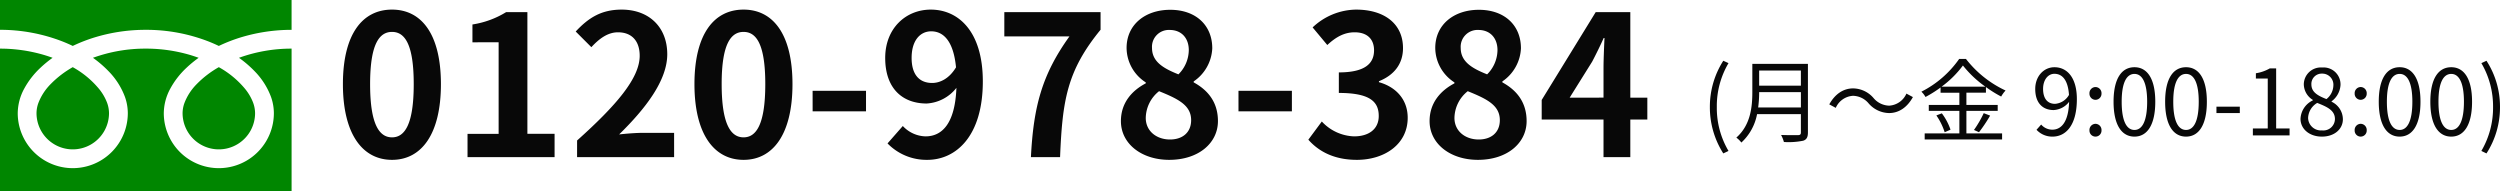
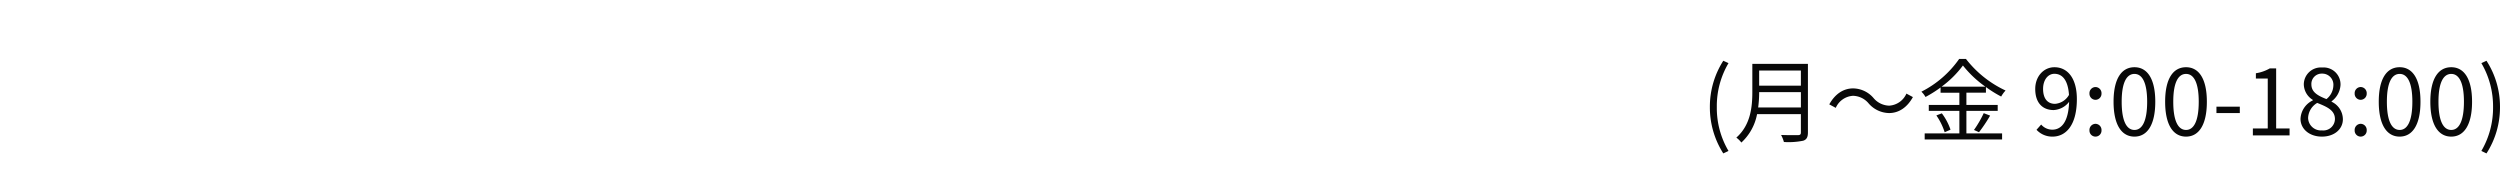
<svg xmlns="http://www.w3.org/2000/svg" width="575.083" height="44.01" viewBox="0 0 575.083 44.01">
  <g transform="translate(-53.438 -16669.051)">
-     <path d="M13.275.63c6.795,0,11.25-5.94,11.25-17.415S20.07-33.93,13.275-33.93,1.98-28.305,1.98-16.785C1.98-5.31,6.48.63,13.275.63Zm0-5.175c-2.88,0-5.04-2.88-5.04-12.24,0-9.315,2.16-12.015,5.04-12.015s4.995,2.7,4.995,12.015C18.27-7.425,16.155-4.545,13.275-4.545ZM30.645,0H50.67V-5.355H44.415v-27.99h-4.9a20.774,20.774,0,0,1-7.74,2.835v4.1H37.8v21.06H30.645Zm25.2,0h22.32V-5.58h-7.2c-1.575,0-3.78.18-5.445.36C71.6-11.16,76.59-17.64,76.59-23.67c0-6.21-4.185-10.26-10.485-10.26-4.545,0-7.515,1.755-10.575,5.04l3.6,3.6c1.71-1.845,3.69-3.42,6.12-3.42,3.2,0,5,2.025,5,5.4,0,5.13-5.355,11.385-14.4,19.485Zm38.3.63c6.795,0,11.25-5.94,11.25-17.415S100.935-33.93,94.14-33.93,82.845-28.305,82.845-16.785C82.845-5.31,87.345.63,94.14.63Zm0-5.175c-2.88,0-5.04-2.88-5.04-12.24C89.1-26.1,91.26-28.8,94.14-28.8s5,2.7,5,12.015C99.135-7.425,97.02-4.545,94.14-4.545Zm15.885-5.985H122.31v-4.725H110.025ZM132.8-22.815c0-4.1,2.025-6.12,4.5-6.12,2.835,0,5.13,2.25,5.715,8.28-1.53,2.565-3.645,3.6-5.49,3.6C134.64-17.055,132.8-18.9,132.8-22.815ZM136.4.63c6.615,0,12.78-5.445,12.78-18.045,0-11.565-5.67-16.515-11.97-16.515-5.715,0-10.485,4.275-10.485,11.115,0,7.065,4,10.485,9.54,10.485a9.352,9.352,0,0,0,6.84-3.6c-.315,8.325-3.375,11.16-7.11,11.16a7.39,7.39,0,0,1-5.22-2.385L127.26-3.15A12.49,12.49,0,0,0,136.4.63ZM160.245,0h6.705c.54-13.05,1.575-19.845,9.315-29.3v-4.05h-22.14v5.58H169.11C162.765-18.945,160.83-11.565,160.245,0ZM192.06.63c6.75,0,11.205-3.87,11.205-8.91,0-4.545-2.52-7.245-5.58-8.91v-.225a9.7,9.7,0,0,0,4.275-7.605c0-5.31-3.78-8.865-9.675-8.865-5.76,0-10.035,3.42-10.035,8.775a9.487,9.487,0,0,0,4.41,7.92v.225c-3.1,1.62-5.715,4.41-5.715,8.685C180.945-3.06,185.715.63,192.06.63Zm2.115-19.665c-3.51-1.4-6.075-2.925-6.075-6.075a3.873,3.873,0,0,1,4.05-4.14c2.79,0,4.41,1.935,4.41,4.635A7.975,7.975,0,0,1,194.175-19.035ZM192.24-4.05c-3.105,0-5.58-1.935-5.58-4.95a8.006,8.006,0,0,1,3.06-6.165c4.32,1.755,7.38,3.2,7.38,6.66C197.1-5.625,195.075-4.05,192.24-4.05Zm15.75-6.48h12.285v-4.725H207.99ZM235.215.63c6.345,0,11.7-3.555,11.7-9.675,0-4.365-2.88-7.155-6.615-8.19v-.225c3.51-1.4,5.535-4.005,5.535-7.605,0-5.67-4.365-8.865-10.8-8.865a14.774,14.774,0,0,0-9.99,4.095l3.375,4.05c1.98-1.845,3.915-2.925,6.3-2.925,2.835,0,4.455,1.53,4.455,4.14,0,2.97-1.98,5.085-8.1,5.085v4.725c7.245,0,9.18,2.07,9.18,5.31,0,3.015-2.295,4.68-5.67,4.68a10.579,10.579,0,0,1-7.425-3.42l-3.1,4.185C226.4-1.35,229.95.63,235.215.63Zm27.855,0c6.75,0,11.2-3.87,11.2-8.91,0-4.545-2.52-7.245-5.58-8.91v-.225a9.7,9.7,0,0,0,4.275-7.605c0-5.31-3.78-8.865-9.675-8.865-5.76,0-10.035,3.42-10.035,8.775a9.487,9.487,0,0,0,4.41,7.92v.225c-3.1,1.62-5.715,4.41-5.715,8.685C251.955-3.06,256.725.63,263.07.63Zm2.115-19.665c-3.51-1.4-6.075-2.925-6.075-6.075a3.873,3.873,0,0,1,4.05-4.14c2.79,0,4.41,1.935,4.41,4.635A7.975,7.975,0,0,1,265.185-19.035ZM263.25-4.05c-3.105,0-5.58-1.935-5.58-4.95a8.006,8.006,0,0,1,3.06-6.165c4.32,1.755,7.38,3.2,7.38,6.66C268.11-5.625,266.085-4.05,263.25-4.05Zm20.925-9.63,5.175-8.28c.945-1.8,1.845-3.645,2.655-5.445h.18c-.09,1.98-.225,4.995-.225,6.93v6.795ZM291.96,0h6.165V-8.64h3.915v-5.04h-3.915V-33.345H290.16l-12.42,20.2v4.5h14.22Z" transform="translate(130.34 16705.191)" fill="#080808" />
    <path d="M5.019,4.137l1.2-.567a19.358,19.358,0,0,1-2.688-10.1,19.411,19.411,0,0,1,2.688-10.1l-1.2-.546A19.613,19.613,0,0,0,1.932-6.531,19.685,19.685,0,0,0,5.019,4.137ZM13.041-6.426a26.366,26.366,0,0,0,.231-3.528h9.6v3.528Zm9.828-8.505v3.486h-9.6v-3.486Zm1.617-1.533H11.7v6.426C11.7-6.7,11.361-2.436,8.022.5A5.909,5.909,0,0,1,9.177,1.638a11.845,11.845,0,0,0,3.612-6.531h10.08v4.2c0,.462-.168.609-.651.63-.483,0-2.163.021-3.906-.042a7.449,7.449,0,0,1,.651,1.617,16.886,16.886,0,0,0,4.431-.294c.777-.252,1.092-.8,1.092-1.89ZM38.43-7.392a6.367,6.367,0,0,0,4.725,2.247c2.226,0,4.158-1.281,5.481-3.675l-1.491-.8a4.632,4.632,0,0,1-3.969,2.772,4.848,4.848,0,0,1-3.57-1.722,6.294,6.294,0,0,0-4.725-2.247c-2.226,0-4.158,1.281-5.481,3.675l1.491.8A4.632,4.632,0,0,1,34.86-9.114,4.813,4.813,0,0,1,38.43-7.392Zm16.8-3.822a22.975,22.975,0,0,0,4.914-4.872,24.657,24.657,0,0,0,5.166,4.872Zm5.712,5.565h7.2V-7.014h-7.2V-9.828h4.494v-1.3a26.623,26.623,0,0,0,3.507,2.184,7.071,7.071,0,0,1,1.008-1.386A24.738,24.738,0,0,1,60.837-17.6H59.283a23.545,23.545,0,0,1-8.694,7.539,5.023,5.023,0,0,1,.945,1.218A28.264,28.264,0,0,0,55-11.025v1.2h4.326v2.814H52.29v1.365h7.035V-.462h-7.98V.924H69.153V-.462H60.942ZM54.033-4.6A14.619,14.619,0,0,1,55.944-.735l1.344-.588a13.4,13.4,0,0,0-1.995-3.759ZM63.84-.735A34.476,34.476,0,0,0,66.4-4.557l-1.47-.567A24.394,24.394,0,0,1,62.685-1.26Zm14.742-9.954c0-2.1,1.134-3.486,2.6-3.486,1.974,0,3.15,1.68,3.36,4.851a4.035,4.035,0,0,1-3.213,2.058C79.506-7.266,78.582-8.61,78.582-10.689ZM80.766.273c2.9,0,5.586-2.394,5.586-8.631,0-4.893-2.205-7.329-5.166-7.329-2.394,0-4.41,2.016-4.41,5,0,3.192,1.68,4.851,4.242,4.851a4.789,4.789,0,0,0,3.549-1.89C84.42-2.961,82.7-1.323,80.7-1.323A3.4,3.4,0,0,1,78.141-2.5L77.07-1.3A4.9,4.9,0,0,0,80.766.273Zm9.87-8.463a1.4,1.4,0,0,0,1.386-1.449,1.411,1.411,0,0,0-1.386-1.491A1.411,1.411,0,0,0,89.25-9.639,1.4,1.4,0,0,0,90.636-8.19Zm0,8.463a1.387,1.387,0,0,0,1.386-1.449,1.411,1.411,0,0,0-1.386-1.491A1.411,1.411,0,0,0,89.25-1.176,1.387,1.387,0,0,0,90.636.273Zm8.967,0c2.919,0,4.788-2.667,4.788-8.022,0-5.334-1.869-7.938-4.788-7.938-2.94,0-4.809,2.583-4.809,7.938S96.663.273,99.6.273Zm0-1.533c-1.764,0-2.94-1.953-2.94-6.489,0-4.494,1.176-6.4,2.94-6.4,1.743,0,2.919,1.911,2.919,6.4C102.522-3.213,101.346-1.26,99.6-1.26ZM111.468.273c2.919,0,4.788-2.667,4.788-8.022,0-5.334-1.869-7.938-4.788-7.938-2.94,0-4.809,2.583-4.809,7.938S108.528.273,111.468.273Zm0-1.533c-1.764,0-2.94-1.953-2.94-6.489,0-4.494,1.176-6.4,2.94-6.4,1.743,0,2.919,1.911,2.919,6.4C114.387-3.213,113.211-1.26,111.468-1.26Zm6.993-3.885h5.376v-1.47h-5.376ZM126.84,0h8.442V-1.6h-3.087V-15.414h-1.47a9.273,9.273,0,0,1-3.192,1.113v1.218h2.73V-1.6H126.84Zm15.876.273c2.9,0,4.83-1.743,4.83-3.99a4.492,4.492,0,0,0-2.6-4.032v-.1A5.048,5.048,0,0,0,147-11.571a3.893,3.893,0,0,0-4.221-4.053,3.916,3.916,0,0,0-4.221,3.906,4.28,4.28,0,0,0,2.079,3.549v.105A4.931,4.931,0,0,0,137.8-3.822C137.8-1.449,139.881.273,142.716.273Zm1.05-8.631c-1.806-.714-3.465-1.512-3.465-3.36a2.371,2.371,0,0,1,2.457-2.5,2.552,2.552,0,0,1,2.6,2.751A4.13,4.13,0,0,1,143.766-8.358Zm-1.008,7.2a2.952,2.952,0,0,1-3.213-2.835,4.184,4.184,0,0,1,2.1-3.486c2.184.882,4.074,1.659,4.074,3.717A2.667,2.667,0,0,1,142.758-1.155Zm8.883-7.035a1.4,1.4,0,0,0,1.386-1.449,1.411,1.411,0,0,0-1.386-1.491,1.411,1.411,0,0,0-1.386,1.491A1.4,1.4,0,0,0,151.641-8.19Zm0,8.463a1.387,1.387,0,0,0,1.386-1.449,1.411,1.411,0,0,0-1.386-1.491,1.411,1.411,0,0,0-1.386,1.491A1.387,1.387,0,0,0,151.641.273Zm8.967,0c2.919,0,4.788-2.667,4.788-8.022,0-5.334-1.869-7.938-4.788-7.938-2.94,0-4.809,2.583-4.809,7.938S157.668.273,160.608.273Zm0-1.533c-1.764,0-2.94-1.953-2.94-6.489,0-4.494,1.176-6.4,2.94-6.4,1.743,0,2.919,1.911,2.919,6.4C163.527-3.213,162.351-1.26,160.608-1.26ZM172.473.273c2.919,0,4.788-2.667,4.788-8.022,0-5.334-1.869-7.938-4.788-7.938-2.94,0-4.809,2.583-4.809,7.938S169.533.273,172.473.273Zm0-1.533c-1.764,0-2.94-1.953-2.94-6.489,0-4.494,1.176-6.4,2.94-6.4,1.743,0,2.919,1.911,2.919,6.4C175.392-3.213,174.216-1.26,172.473-1.26Zm8.106,5.4a19.522,19.522,0,0,0,3.108-10.668,19.451,19.451,0,0,0-3.108-10.647l-1.176.546a19.612,19.612,0,0,1,2.688,10.1A19.558,19.558,0,0,1,179.4,3.57Z" transform="translate(444.833 16700.203)" fill="#080808" />
    <g transform="translate(53.438 16669.051)">
-       <path d="M378,379v6.861a39.561,39.561,0,0,1,14.427,2.7q1.192.471,2.31,1.009a36.611,36.611,0,0,1,5.461-2.092,40.159,40.159,0,0,1,11.338-1.614,39.565,39.565,0,0,1,14.49,2.7q1.191.471,2.309,1.009a36.635,36.635,0,0,1,5.461-2.092,40.187,40.187,0,0,1,11.277-1.614V379Z" transform="translate(-378 -379.004)" fill="#008600" />
-       <path d="M458.147,419.058a8.339,8.339,0,0,0,13,6.914,8.32,8.32,0,0,0,3.677-6.914,7.108,7.108,0,0,0-.536-2.622,11.551,11.551,0,0,0-1.659-2.828,21.081,21.081,0,0,0-6.144-5.121,22.663,22.663,0,0,0-5.044,3.857,12.52,12.52,0,0,0-2.871,4.4A6.966,6.966,0,0,0,458.147,419.058Z" transform="translate(-416.148 -393.037)" fill="#008600" />
-       <path d="M436.5,405.473a16.824,16.824,0,0,1,3.832,5.954,11.3,11.3,0,0,1,.667,3.756,12.661,12.661,0,1,1-25.322,0,12.007,12.007,0,0,1,1.452-5.551,18.882,18.882,0,0,1,3.824-4.928,26.349,26.349,0,0,1,2.741-2.243c-.662-.243-1.341-.47-2.039-.677a35.878,35.878,0,0,0-10.117-1.437,35.366,35.366,0,0,0-12.157,2.112,25.408,25.408,0,0,1,3.52,3.013,16.836,16.836,0,0,1,3.832,5.954,11.286,11.286,0,0,1,.668,3.756,12.661,12.661,0,1,1-25.322,0,12.013,12.013,0,0,1,1.451-5.551,18.879,18.879,0,0,1,3.825-4.928,26.233,26.233,0,0,1,2.741-2.243c-.663-.243-1.341-.47-2.039-.677A35.9,35.9,0,0,0,378,400.348v32.824h67.074V400.348a35.391,35.391,0,0,0-12.1,2.112A25.373,25.373,0,0,1,436.5,405.473Z" transform="translate(-378 -389.163)" fill="#008600" />
-       <path d="M394.029,419.058a8.338,8.338,0,1,0,16.676,0,7.142,7.142,0,0,0-.536-2.622,11.59,11.59,0,0,0-1.659-2.828,21.1,21.1,0,0,0-6.144-5.121,22.657,22.657,0,0,0-5.045,3.857,12.526,12.526,0,0,0-2.87,4.4A6.954,6.954,0,0,0,394.029,419.058Z" transform="translate(-385.629 -393.037)" fill="#008600" />
-     </g>
+       </g>
  </g>
</svg>